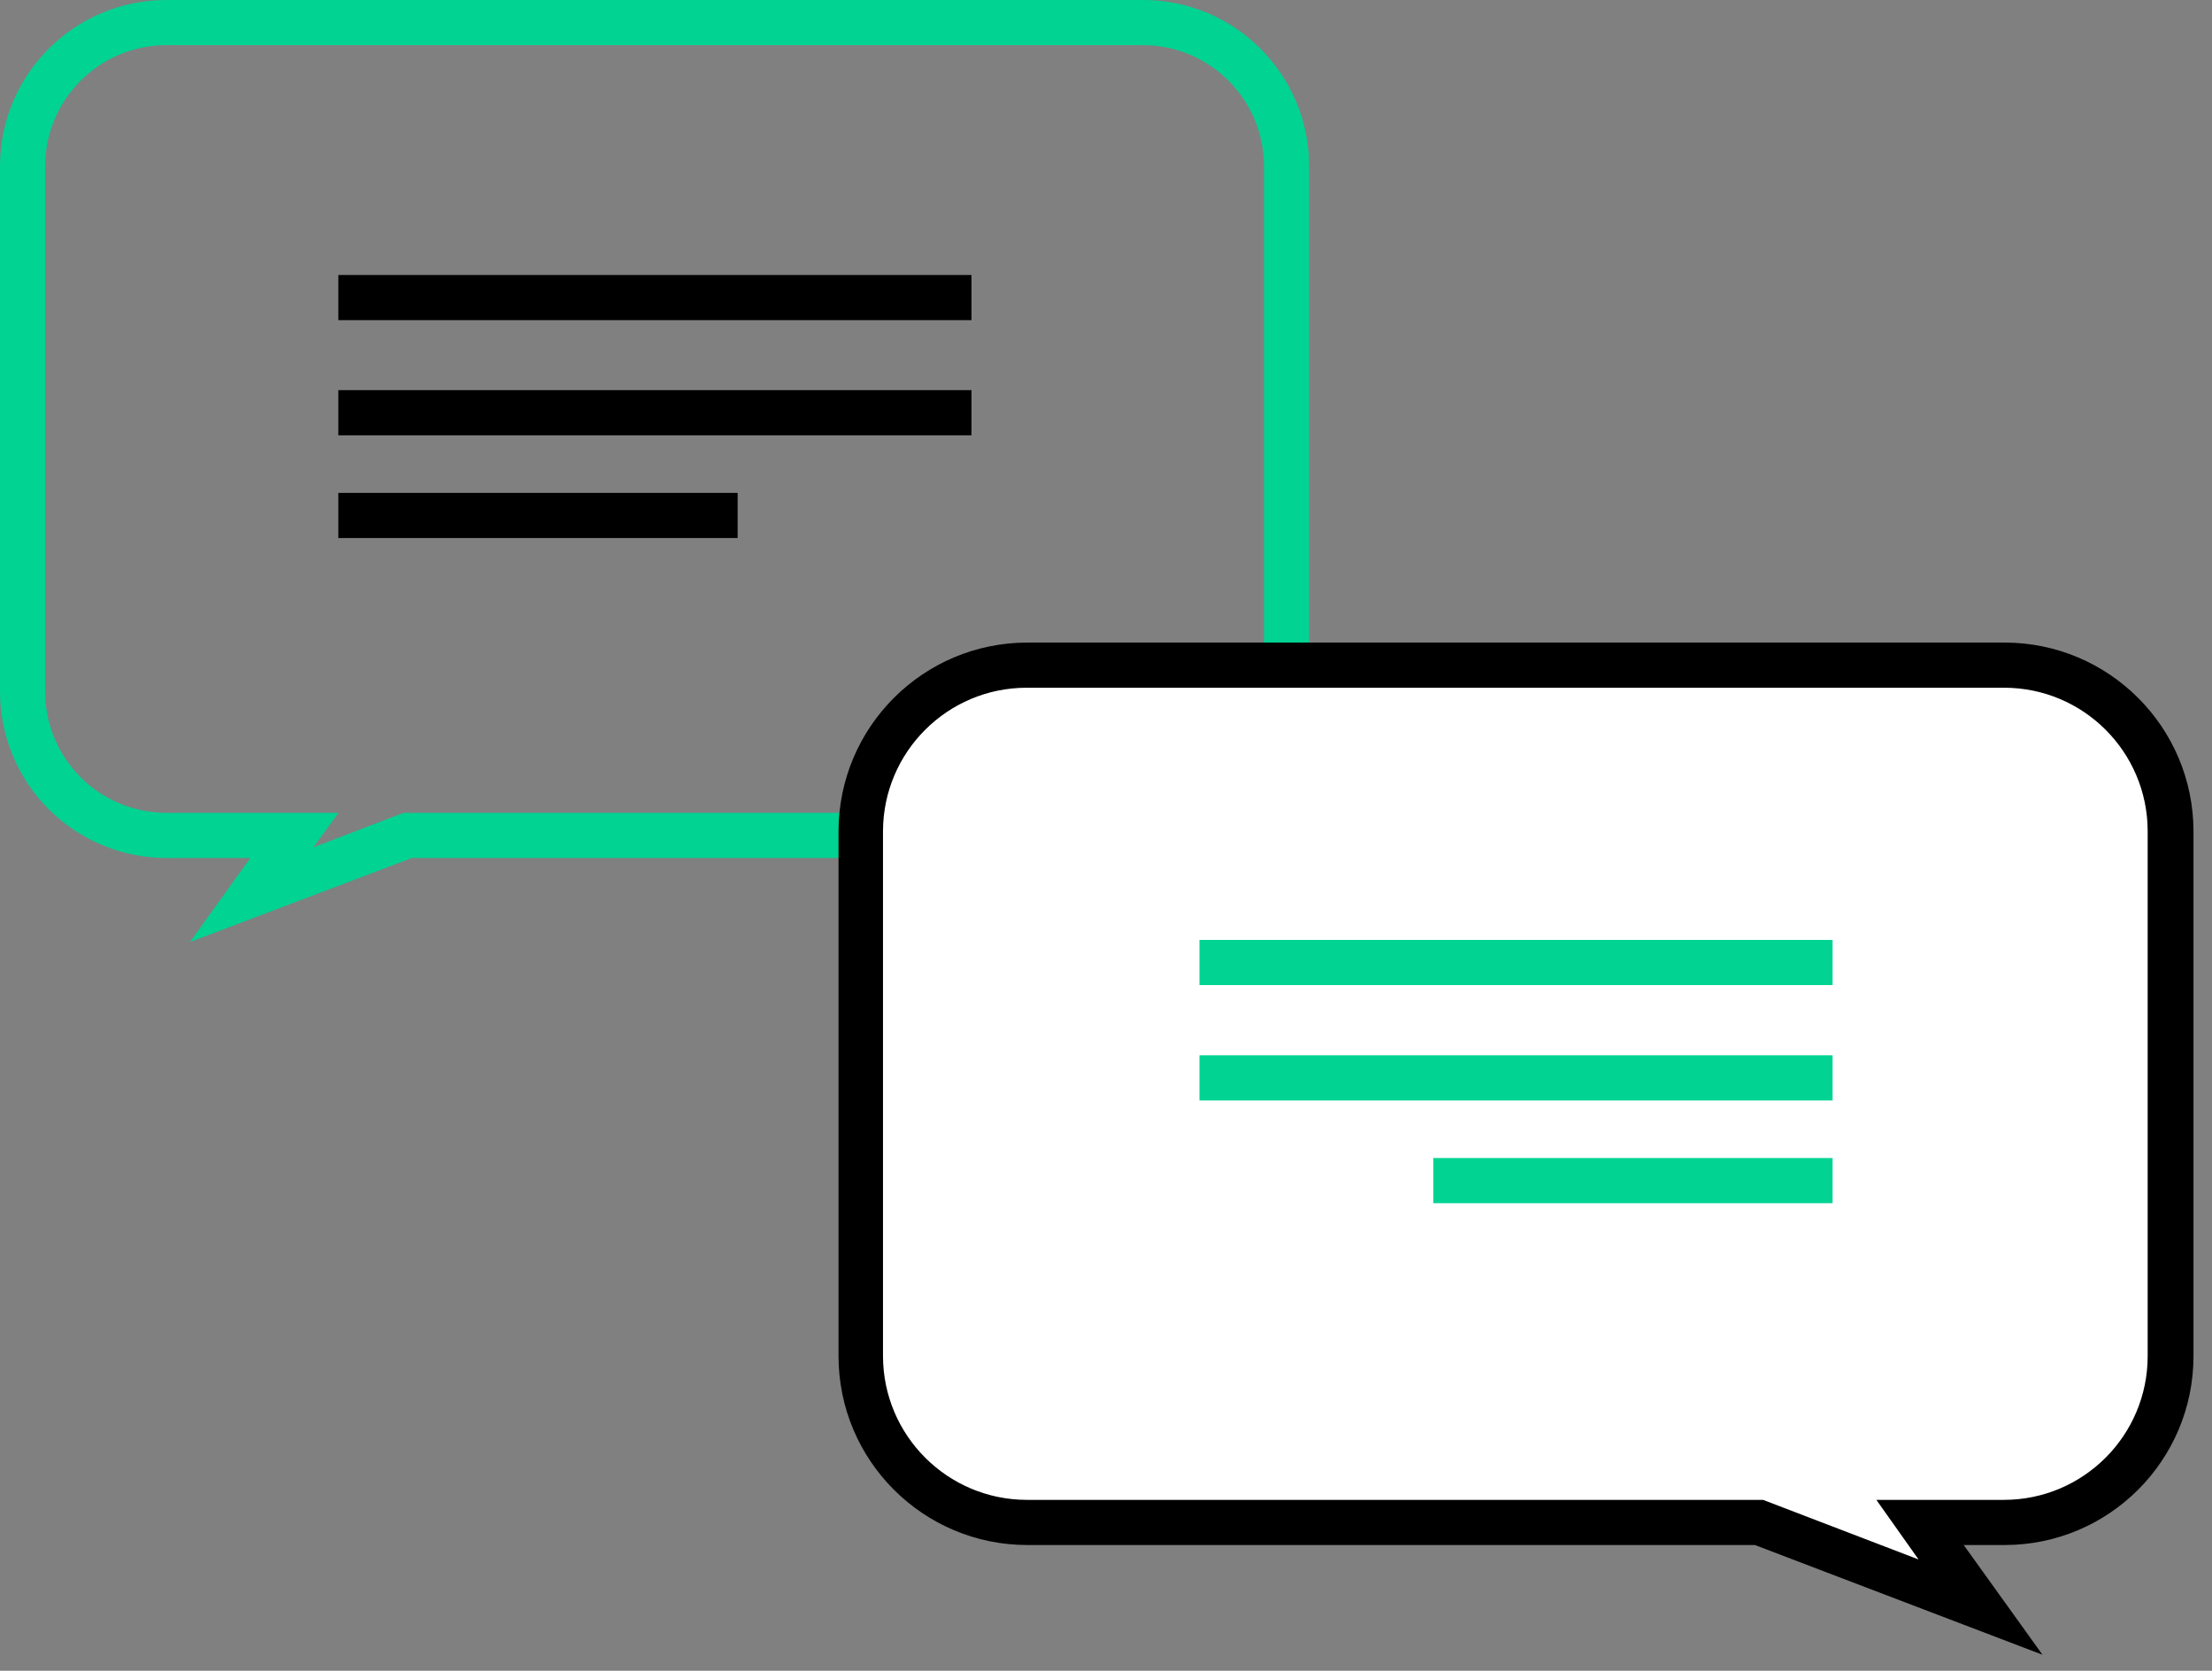
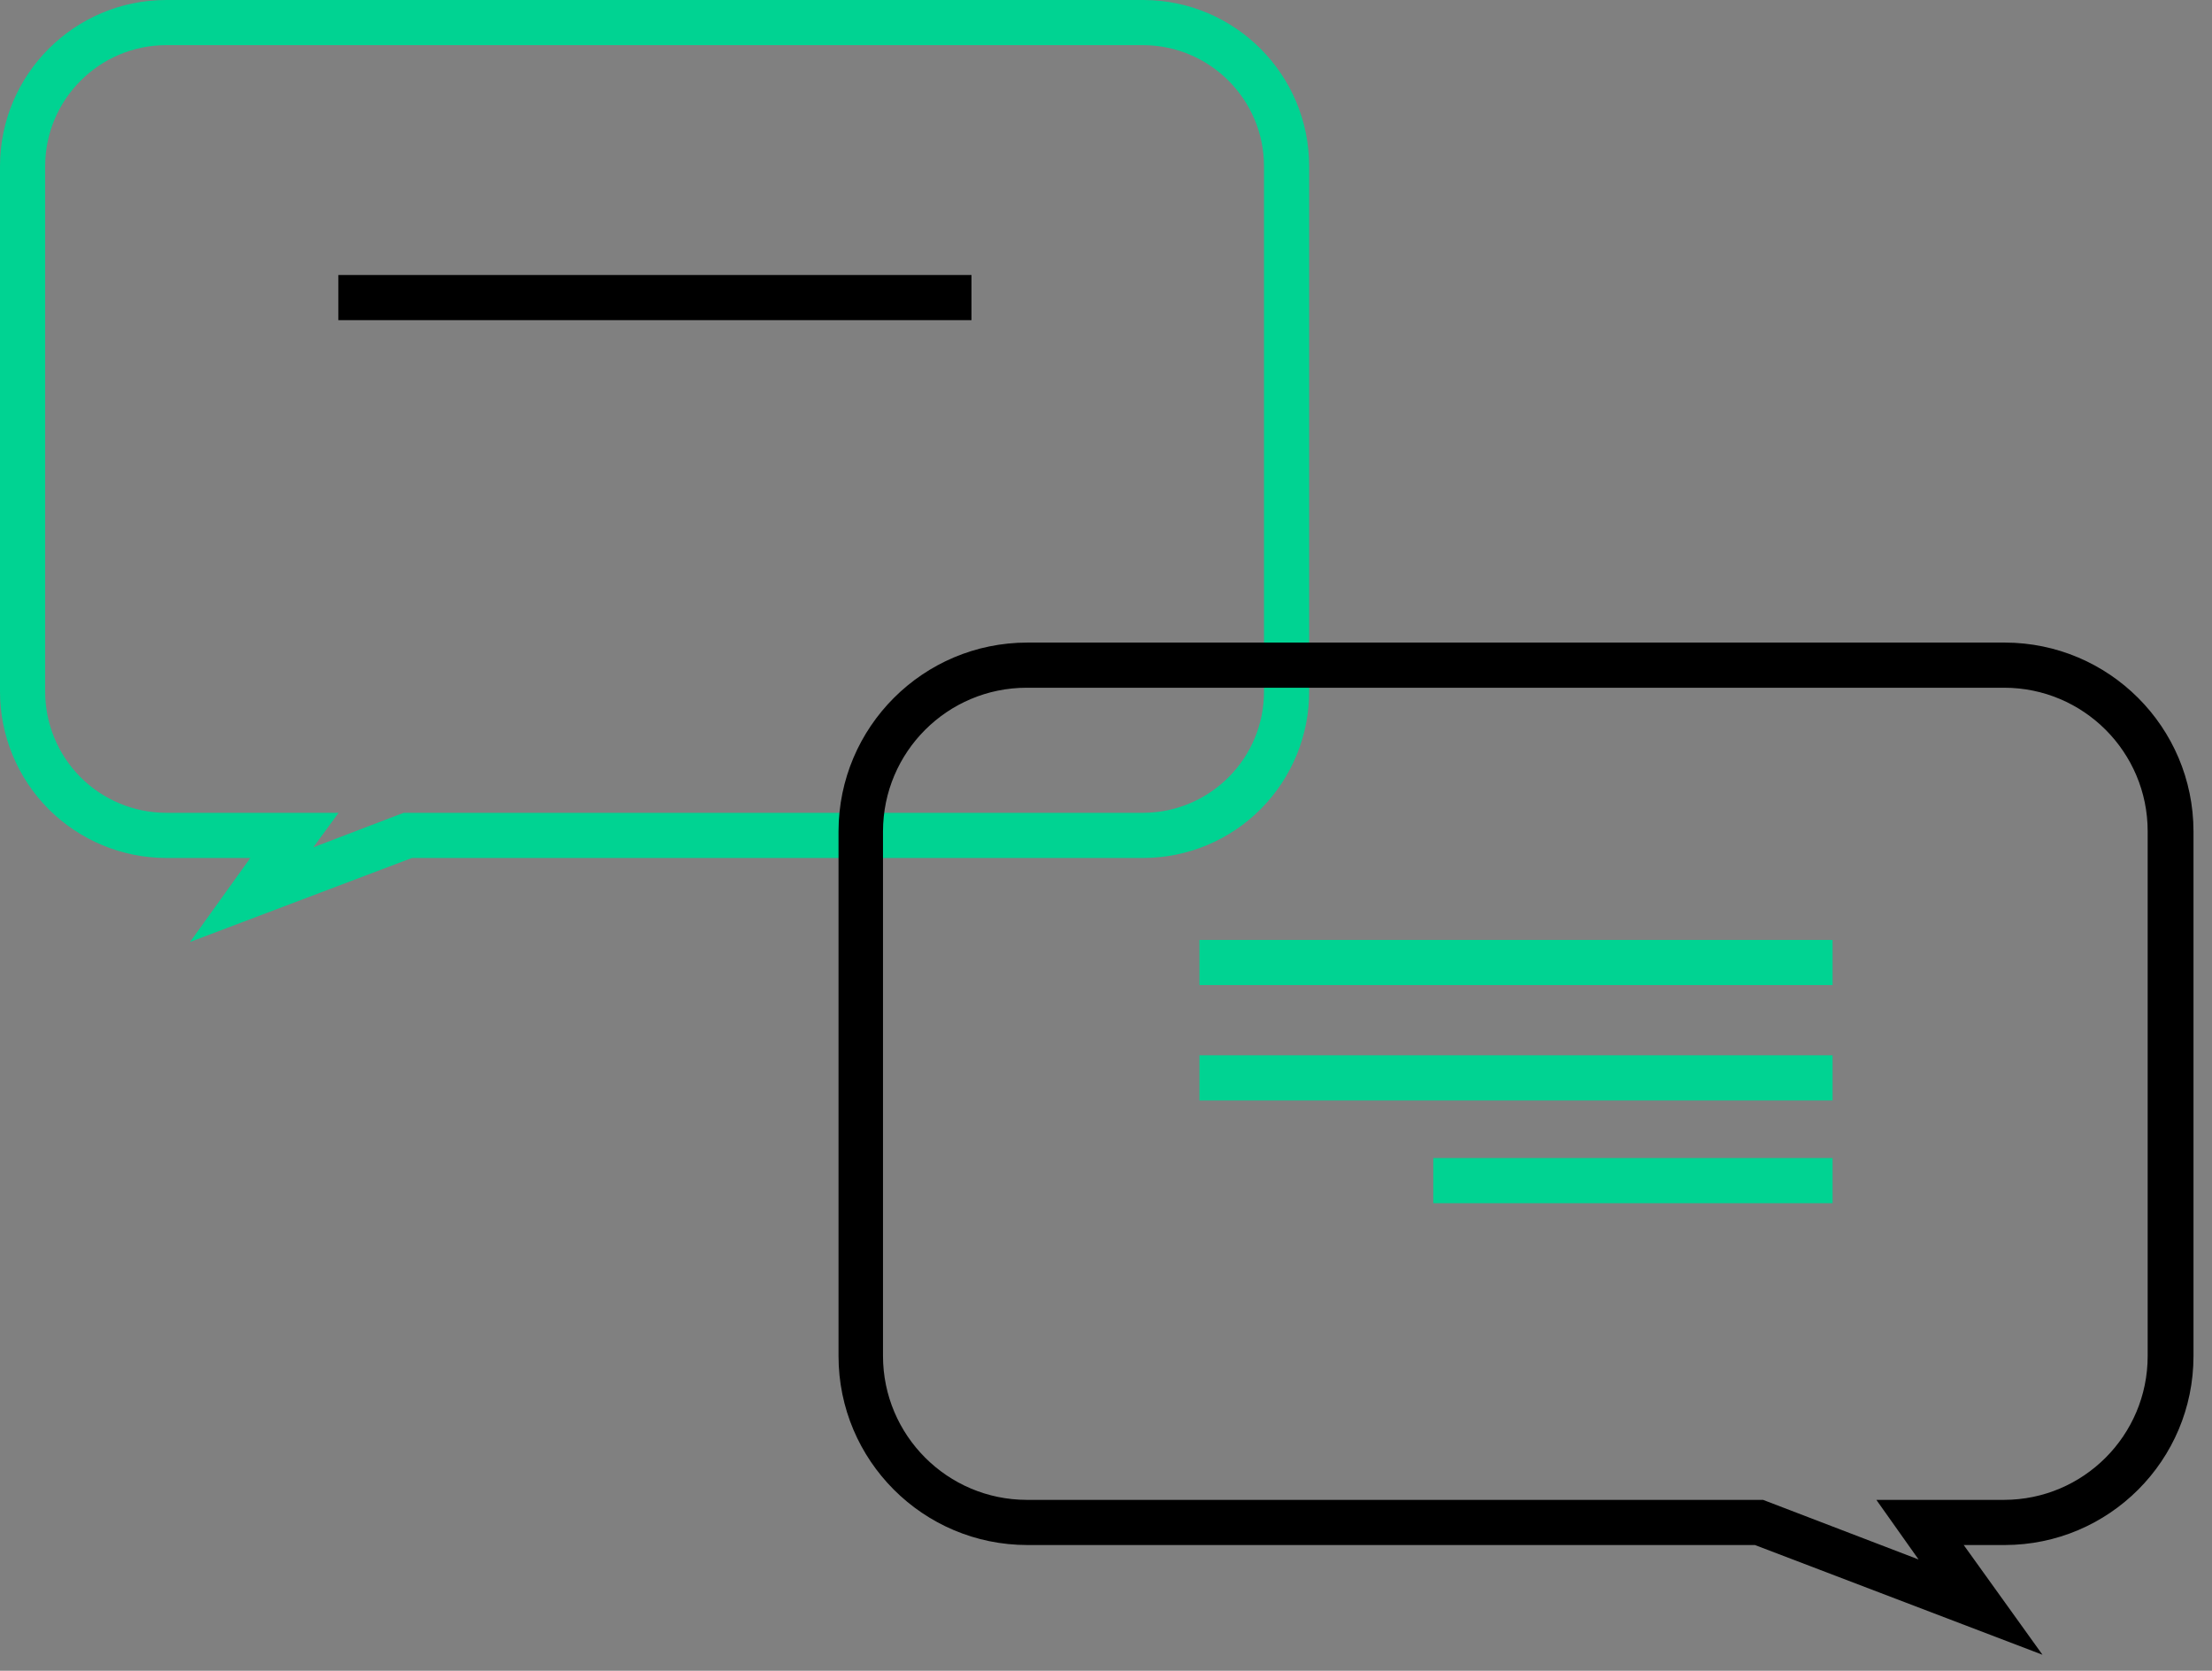
<svg xmlns="http://www.w3.org/2000/svg" width="98px" height="74px" viewBox="0 0 98 74">
  <rect x="0" y="0" width="98" height="74" fill="#808080" stroke="none" />
  <title>discuss</title>
  <desc>Created with Sketch.</desc>
  <g id="Page-1" stroke="none" stroke-width="1" fill="none" fill-rule="evenodd">
    <g id="discuss" fill-rule="nonzero">
      <path d="M50.67,2 C53.616,2.022 55.995,4.414 56,7.36 L56,30.61 C56.011,33.568 53.628,35.978 50.67,36 L17.89,36 L17.54,36.13 L13.88,37.53 L15,36 L7.36,36 C5.934,35.997 4.568,35.428 3.562,34.417 C2.557,33.405 1.995,32.036 2,30.61 L2,7.36 C2.006,4.402 4.402,2.006 7.36,2 L50.67,2 L50.67,2 Z M50.67,8.8817842e-16 L7.36,8.8817842e-16 C3.297,0.006 0.006,3.297 2.066757e-15,7.36 L2.066757e-15,30.61 C-0.005,32.566 0.767,34.445 2.148,35.831 C3.529,37.217 5.404,37.997 7.36,38 L11.09,38 L8.42,41.72 L18.25,38 L50.67,38 C52.622,37.992 54.491,37.209 55.866,35.823 C57.24,34.437 58.008,32.562 58,30.61 L58,7.36 C58,3.307 54.723,0.017 50.67,8.8817842e-16 Z" id="Shape" fill="#00D392" />
-       <rect id="Rectangle" fill="#000000" x="14.99" y="21.83" width="17.69" height="2" />
      <rect id="Rectangle" fill="#000000" x="14.99" y="12.18" width="28.05" height="2" />
-       <rect id="Rectangle" fill="#000000" x="14.99" y="17.28" width="28.05" height="2" />
-       <path d="M45.52,29.46 L88.82,29.46 C90.773,29.457 92.646,30.232 94.027,31.613 C95.408,32.994 96.183,34.867 96.18,36.82 L96.18,60.06 C96.183,62.014 95.408,63.888 94.028,65.271 C92.647,66.653 90.774,67.43 88.82,67.43 L85.1,67.43 L87.76,71.18 L77.93,67.43 L45.52,67.43 C41.45,67.43 38.15,64.13 38.15,60.06 L38.15,36.82 C38.15,34.866 38.927,32.993 40.309,31.612 C41.692,30.232 43.566,29.457 45.52,29.46 Z" id="Path" fill="#FFFFFF" />
      <path d="M90.49,73.29 L77.75,68.43 L45.52,68.43 C40.897,68.43 37.15,64.683 37.15,60.06 L37.15,36.82 C37.156,32.201 40.901,28.46 45.52,28.46 L88.82,28.46 C93.435,28.466 97.174,32.205 97.18,36.82 L97.18,60.06 C97.18,64.679 93.439,68.424 88.82,68.43 L87,68.43 L90.49,73.29 Z M45.49,30.46 C41.976,30.46 39.126,33.306 39.12,36.82 L39.12,60.06 C39.126,63.576 41.974,66.424 45.49,66.43 L78.11,66.43 L85,69.07 L83.13,66.43 L88.79,66.43 C92.304,66.424 95.15,63.574 95.15,60.06 L95.15,36.82 C95.15,33.307 92.303,30.46 88.79,30.46 L45.49,30.46 Z" id="Shape" fill="#000000" />
      <rect id="Rectangle" fill="#00D392" x="63.5" y="51.29" width="17.69" height="2" />
      <rect id="Rectangle" fill="#00D392" x="53.14" y="41.63" width="28.05" height="2" />
      <rect id="Rectangle" fill="#00D392" x="53.14" y="46.74" width="28.05" height="2" />
    </g>
  </g>
</svg>